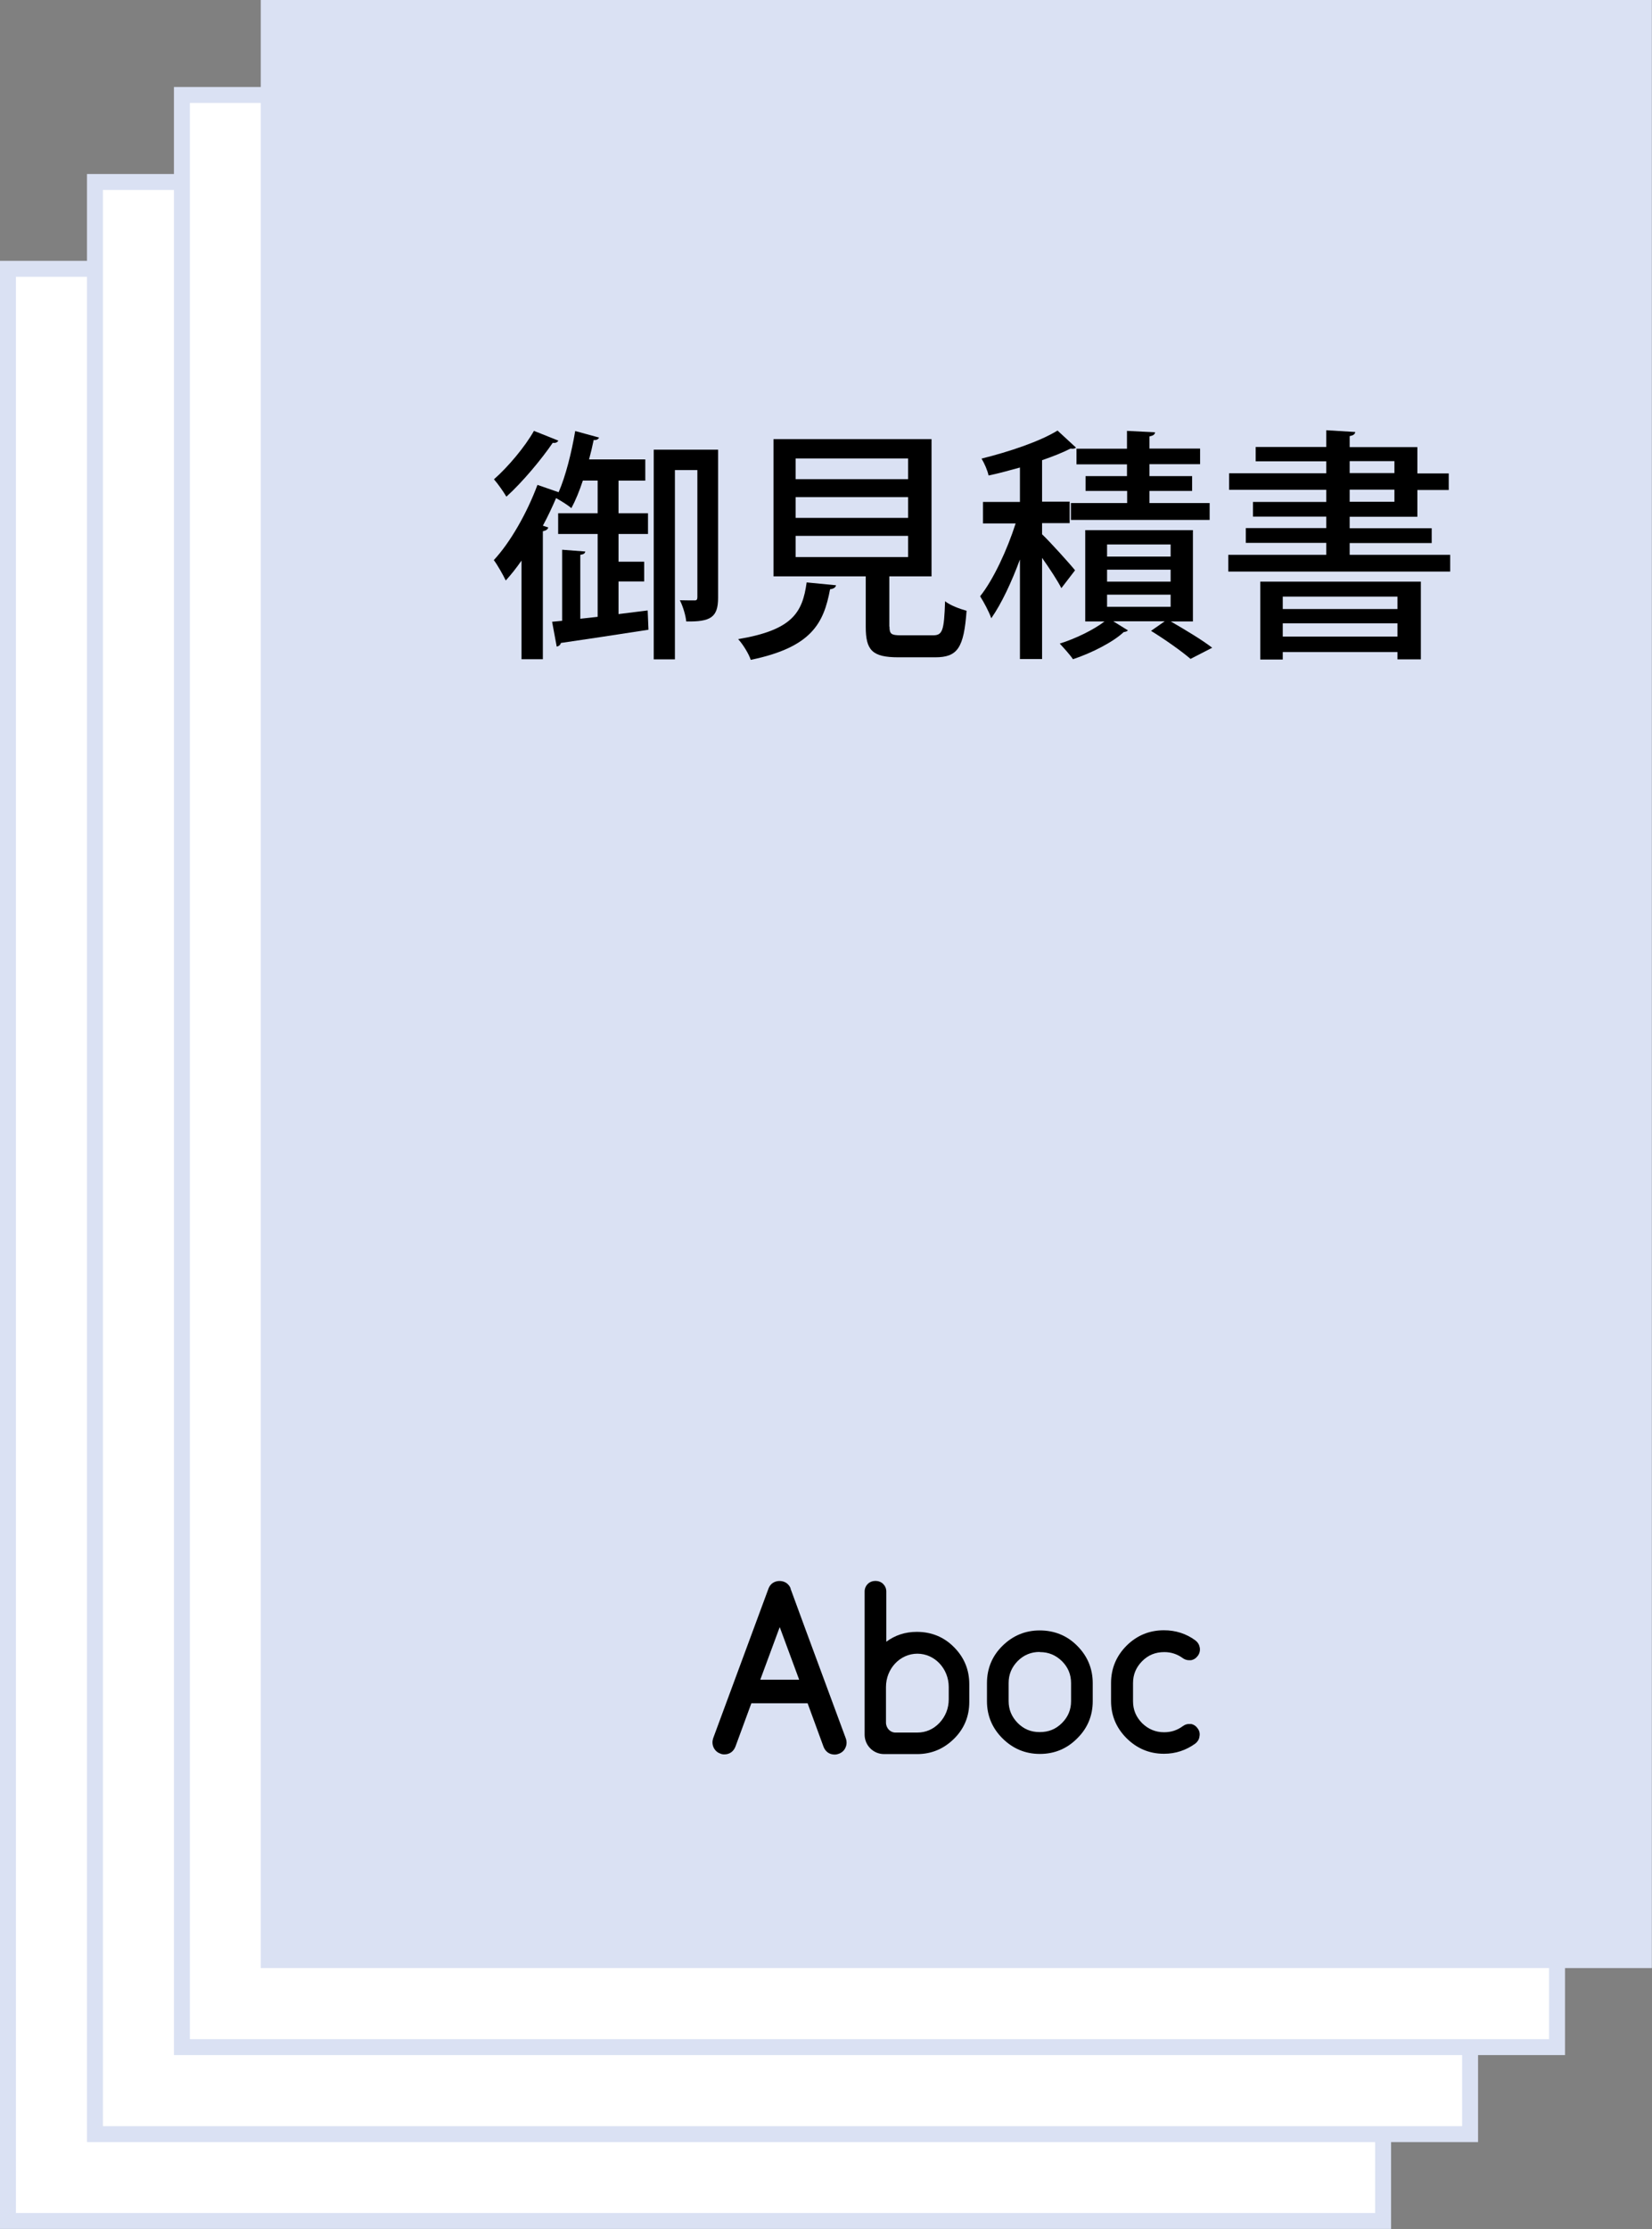
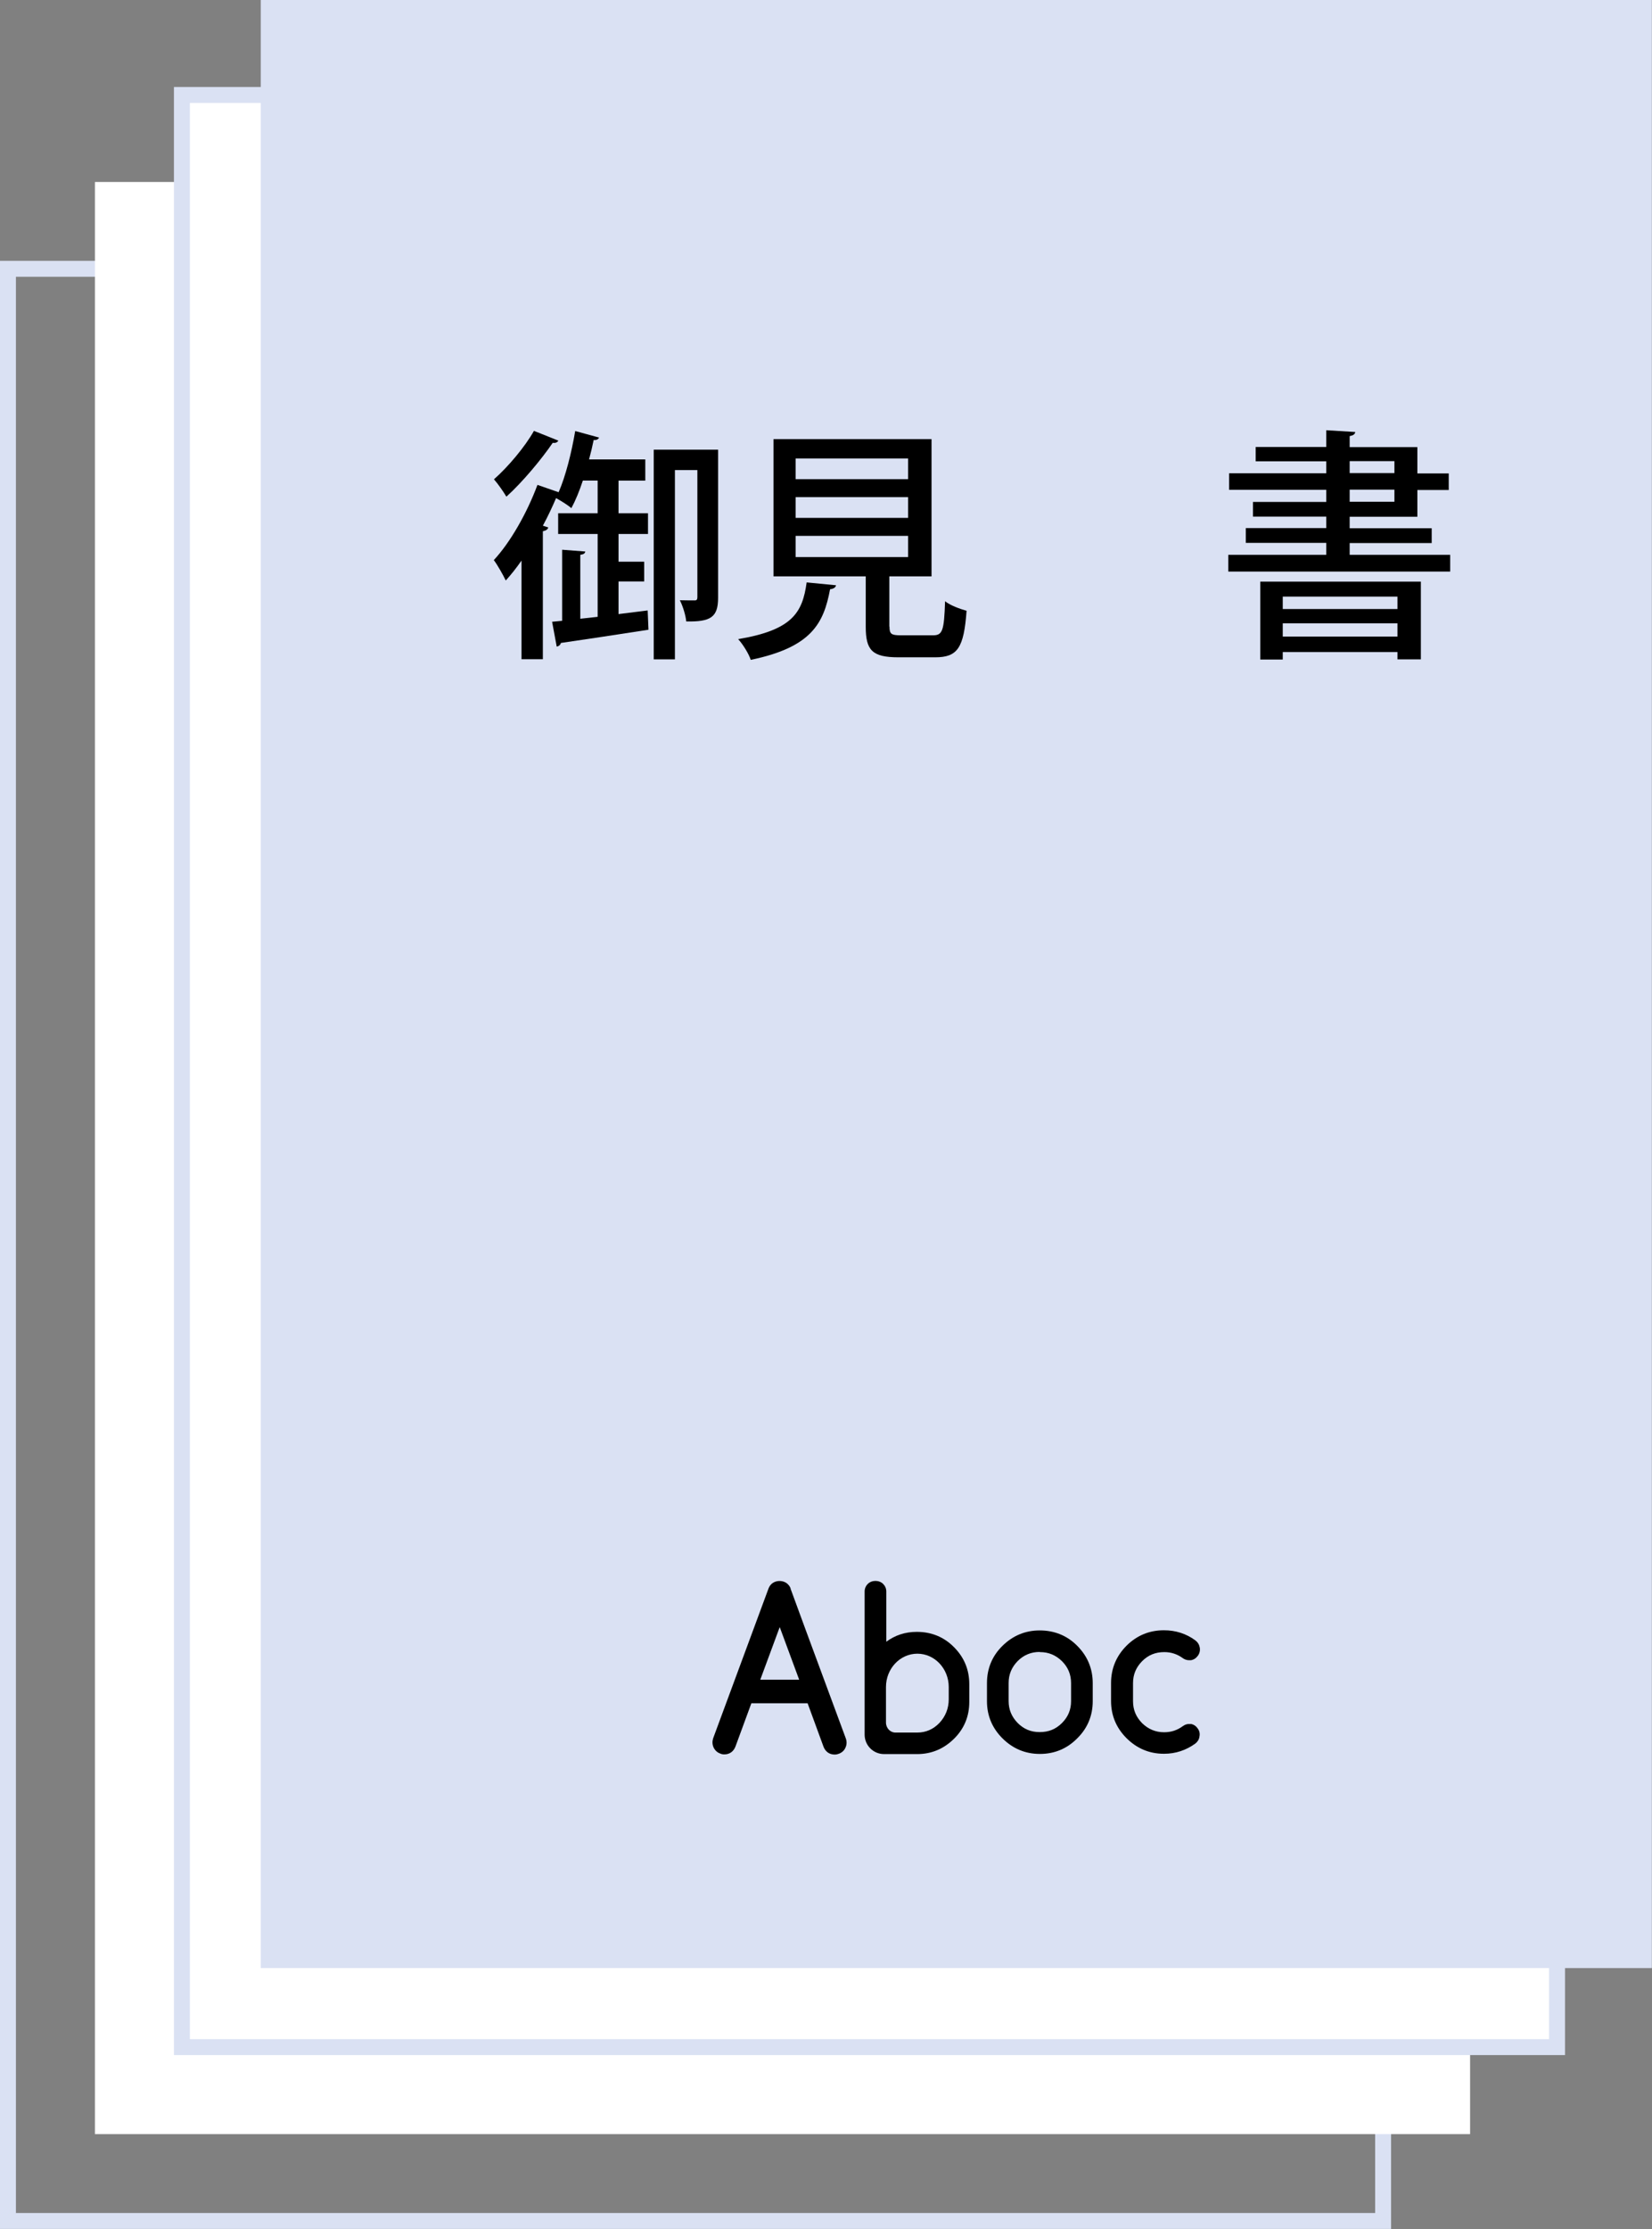
<svg xmlns="http://www.w3.org/2000/svg" id="_レイヤー_2" viewBox="0 0 103.71 139.89">
  <rect x="0" y="0" width="103.71" height="139.89" fill="#808080" stroke="none" />
  <defs>
    <style>.cls-1{fill:#fff;}.cls-2{fill:#dae1f3;}</style>
  </defs>
  <g id="_レイヤー_1-2">
-     <rect class="cls-1" x=".5" y="16.87" width="86.33" height="122.51" />
    <path class="cls-2" d="m86.33,17.37v121.51H1V17.37h85.33m1-1H0v123.51h87.33V16.37h0Z" />
    <rect class="cls-1" x="5.96" y="11.42" width="86.33" height="122.51" />
-     <path class="cls-2" d="m91.79,11.92v121.51H6.46V11.92h85.33m1-1H5.46v123.51h87.33V10.92h0Z" />
    <rect class="cls-1" x="11.42" y="5.96" width="86.33" height="122.51" />
    <path class="cls-2" d="m97.25,6.46v121.51H11.92V6.46h85.33m1-1H10.92v123.51h87.33V5.46h0Z" />
    <rect class="cls-2" x="16.37" width="87.33" height="123.51" />
    <path d="m38.81,38.54l1.85-.23.05,1.21c-2.05.32-4.2.64-5.5.83-.03.14-.15.21-.26.23l-.29-1.56.63-.06v-4.46l1.45.11c-.01.11-.09.18-.31.21v4.01l1.09-.12v-5.2h-2.48v-1.3h2.48v-2.05h-.93c-.21.64-.46,1.25-.72,1.73-.23-.2-.67-.47-.96-.63-.25.58-.52,1.16-.83,1.73l.34.11c-.03.12-.14.2-.34.24v8.03h-1.34v-6.19c-.32.46-.66.89-.99,1.25-.15-.32-.52-.98-.75-1.28,1.02-1.09,2.08-2.94,2.74-4.72l1.33.46c.44-1.01.81-2.48,1.04-3.84l1.5.41c-.06.12-.18.17-.34.15-.08.4-.18.81-.29,1.22h3.53v1.33h-1.68v2.05h1.85v1.3h-1.85v1.74h1.61v1.24h-1.61v2.06Zm-3.76-10.89c-.05.11-.18.17-.35.14-.69,1.01-1.88,2.45-2.91,3.38-.17-.29-.53-.81-.78-1.09.9-.79,1.96-2.06,2.51-3.04l1.53.61Zm10.03.57v9.3c0,1.22-.47,1.51-2,1.48-.03-.37-.21-.96-.4-1.33.43.01.79.01.93.01.12,0,.17-.05.17-.2v-7.98h-1.41v11.88h-1.33v-13.16h4.04Z" />
    <path d="m52.48,36.74c-.02.12-.14.21-.37.24-.4,2.14-1.16,3.64-4.98,4.43-.12-.38-.5-.99-.79-1.3,3.39-.57,4.04-1.65,4.3-3.56l1.85.18Zm3.36,2.58c0,.47.11.55.73.55h2c.6,0,.7-.28.76-2.14.31.26.95.49,1.35.6-.17,2.34-.57,2.92-1.97,2.92h-2.31c-1.64,0-2.05-.44-2.05-1.91v-3.17h-5.79v-8.61h9.92v8.61h-2.65v3.15Zm-5.89-10.55v1.3h7.06v-1.3h-7.06Zm0,2.43v1.3h7.06v-1.3h-7.06Zm0,2.43v1.33h7.06v-1.33h-7.06Z" />
-     <path d="m65.43,33.54c.44.41,1.76,1.87,2.06,2.25l-.86,1.12c-.23-.46-.73-1.22-1.21-1.9v6.35h-1.39v-6.25c-.52,1.41-1.16,2.78-1.8,3.69-.14-.41-.47-1.02-.7-1.38.84-1.05,1.71-2.94,2.23-4.57h-2.05v-1.35h2.32v-2.16c-.66.18-1.33.37-1.97.5-.06-.31-.26-.76-.44-1.06,1.74-.43,3.67-1.08,4.77-1.76l1.16,1.07c-.06.06-.18.09-.34.06-.49.25-1.12.5-1.79.73v2.6h1.73v1.35h-1.73v.7Zm9.46,5.46h-1.39c.93.54,1.97,1.16,2.6,1.65l-1.36.7c-.57-.49-1.59-1.21-2.48-1.76l.86-.6h-3.23l.92.57c-.05.06-.14.09-.27.11-.64.61-2,1.31-3.18,1.7-.18-.27-.57-.7-.83-.98.99-.31,2.14-.87,2.81-1.39h-1.21v-5.73h6.76v5.73Zm-4.14-9.11v-.75h-3.17v-.98h3.17v-1.12l1.76.09c-.01.14-.11.21-.35.26v.76h3.18v.98h-3.18v.75h2.68v.93h-2.68v.76h3.78v1.06h-8.71v-1.06h3.53v-.76h-2.61v-.93h2.61Zm-1.25,4.28v.76h3.99v-.76h-3.99Zm0,1.58v.75h3.99v-.75h-3.99Zm0,1.57v.76h3.99v-.76h-3.99Z" />
    <path d="m84.73,34.82h6.31v1.05h-13.93v-1.05h6.15v-.75h-5.05v-.93h5.05v-.72h-4.6v-.92h4.6v-.76h-6.1v-1.04h6.1v-.75h-4.43v-.9h4.43v-1.05l1.82.11c-.02.14-.11.21-.35.26v.69h4.25v1.65h1.97v1.04h-1.97v1.68h-4.25v.72h5.15v.93h-5.15v.75Zm-5.61,6.57v-4.89h10.08v4.88h-1.47v-.46h-7.2v.47h-1.41Zm8.61-3.95h-7.2v.78h7.2v-.78Zm-7.2,2.51h7.2v-.83h-7.2v.83Zm4.2-11.01v.75h2.81v-.75h-2.81Zm0,1.79v.76h2.81v-.76h-2.81Z" />
    <path d="m49.63,99.67l-.02-.04h0c-.04-.09-.09-.15-.15-.21-.27-.27-.77-.27-1.04,0-.07.07-.12.14-.17.26-.04.1-1.48,4.01-3.48,9.41-.06.19-.06.38.03.58.09.18.23.31.4.37.08.04.17.06.27.06.33,0,.58-.18.7-.49l1-2.72h3.53l1,2.73c.12.31.37.49.7.49.1,0,.18-.02.26-.05.19-.07.34-.2.42-.39.08-.18.09-.37.02-.57-2.1-5.67-3.44-9.3-3.47-9.4m.53,5.71h-2.43l1.22-3.3,1.22,3.3Z" />
    <path d="m65.27,102.32c-.91,0-1.69.33-2.34.97-.65.64-.97,1.43-.97,2.34v1.13c0,.91.33,1.69.97,2.33.64.64,1.43.98,2.34.98h.02c.91,0,1.7-.33,2.34-.98.65-.64.97-1.43.97-2.33v-1.13c0-.91-.33-1.7-.97-2.34-.64-.65-1.44-.97-2.36-.97m0,1.36h.02c.54,0,.99.19,1.38.57.38.38.57.83.57,1.38v1.13c0,.54-.19.99-.57,1.37-.39.39-.84.57-1.4.57s-1-.19-1.38-.57c-.38-.39-.57-.84-.57-1.38v-1.13c0-.54.19-.99.57-1.38.38-.38.84-.57,1.38-.57" />
    <path d="m57.55,102.41c-.72,0-1.36.21-1.91.62v-3.15c0-.19-.07-.35-.2-.48-.25-.25-.71-.25-.96,0-.13.13-.2.29-.2.48v8.98c0,.67.54,1.22,1.22,1.22h2.08c.9,0,1.67-.33,2.31-.96.64-.63.96-1.41.96-2.31v-1.12c0-.9-.32-1.68-.96-2.32-.63-.64-1.42-.96-2.33-.96m2,3.45v.78c0,.57-.2,1.07-.58,1.48-.38.4-.85.61-1.4.61h-1.37c-.32,0-.59-.28-.59-.63v-2.23c0-1.15.88-2.09,1.97-2.09s1.97.94,1.97,2.09" />
    <path d="m74.76,108.2c-.19-.03-.36.02-.51.13-.34.25-.72.38-1.17.38-.53,0-.99-.19-1.38-.57-.38-.39-.57-.83-.57-1.38v-1.13c0-.55.19-.99.57-1.38.39-.39.84-.57,1.4-.57.42,0,.81.13,1.14.37.12.09.26.14.41.14.03,0,.06,0,.11,0,.18-.03.32-.12.44-.28.11-.15.15-.33.12-.51-.03-.18-.12-.33-.27-.45-.58-.43-1.25-.64-1.98-.64-.91,0-1.69.32-2.34.96-.65.65-.98,1.44-.98,2.35v1.13c0,.91.33,1.69.97,2.33.64.64,1.43.98,2.34.98h.02c.72,0,1.38-.22,1.96-.64.14-.11.24-.26.26-.44.04-.19,0-.37-.12-.52-.11-.16-.27-.25-.45-.28" />
  </g>
</svg>